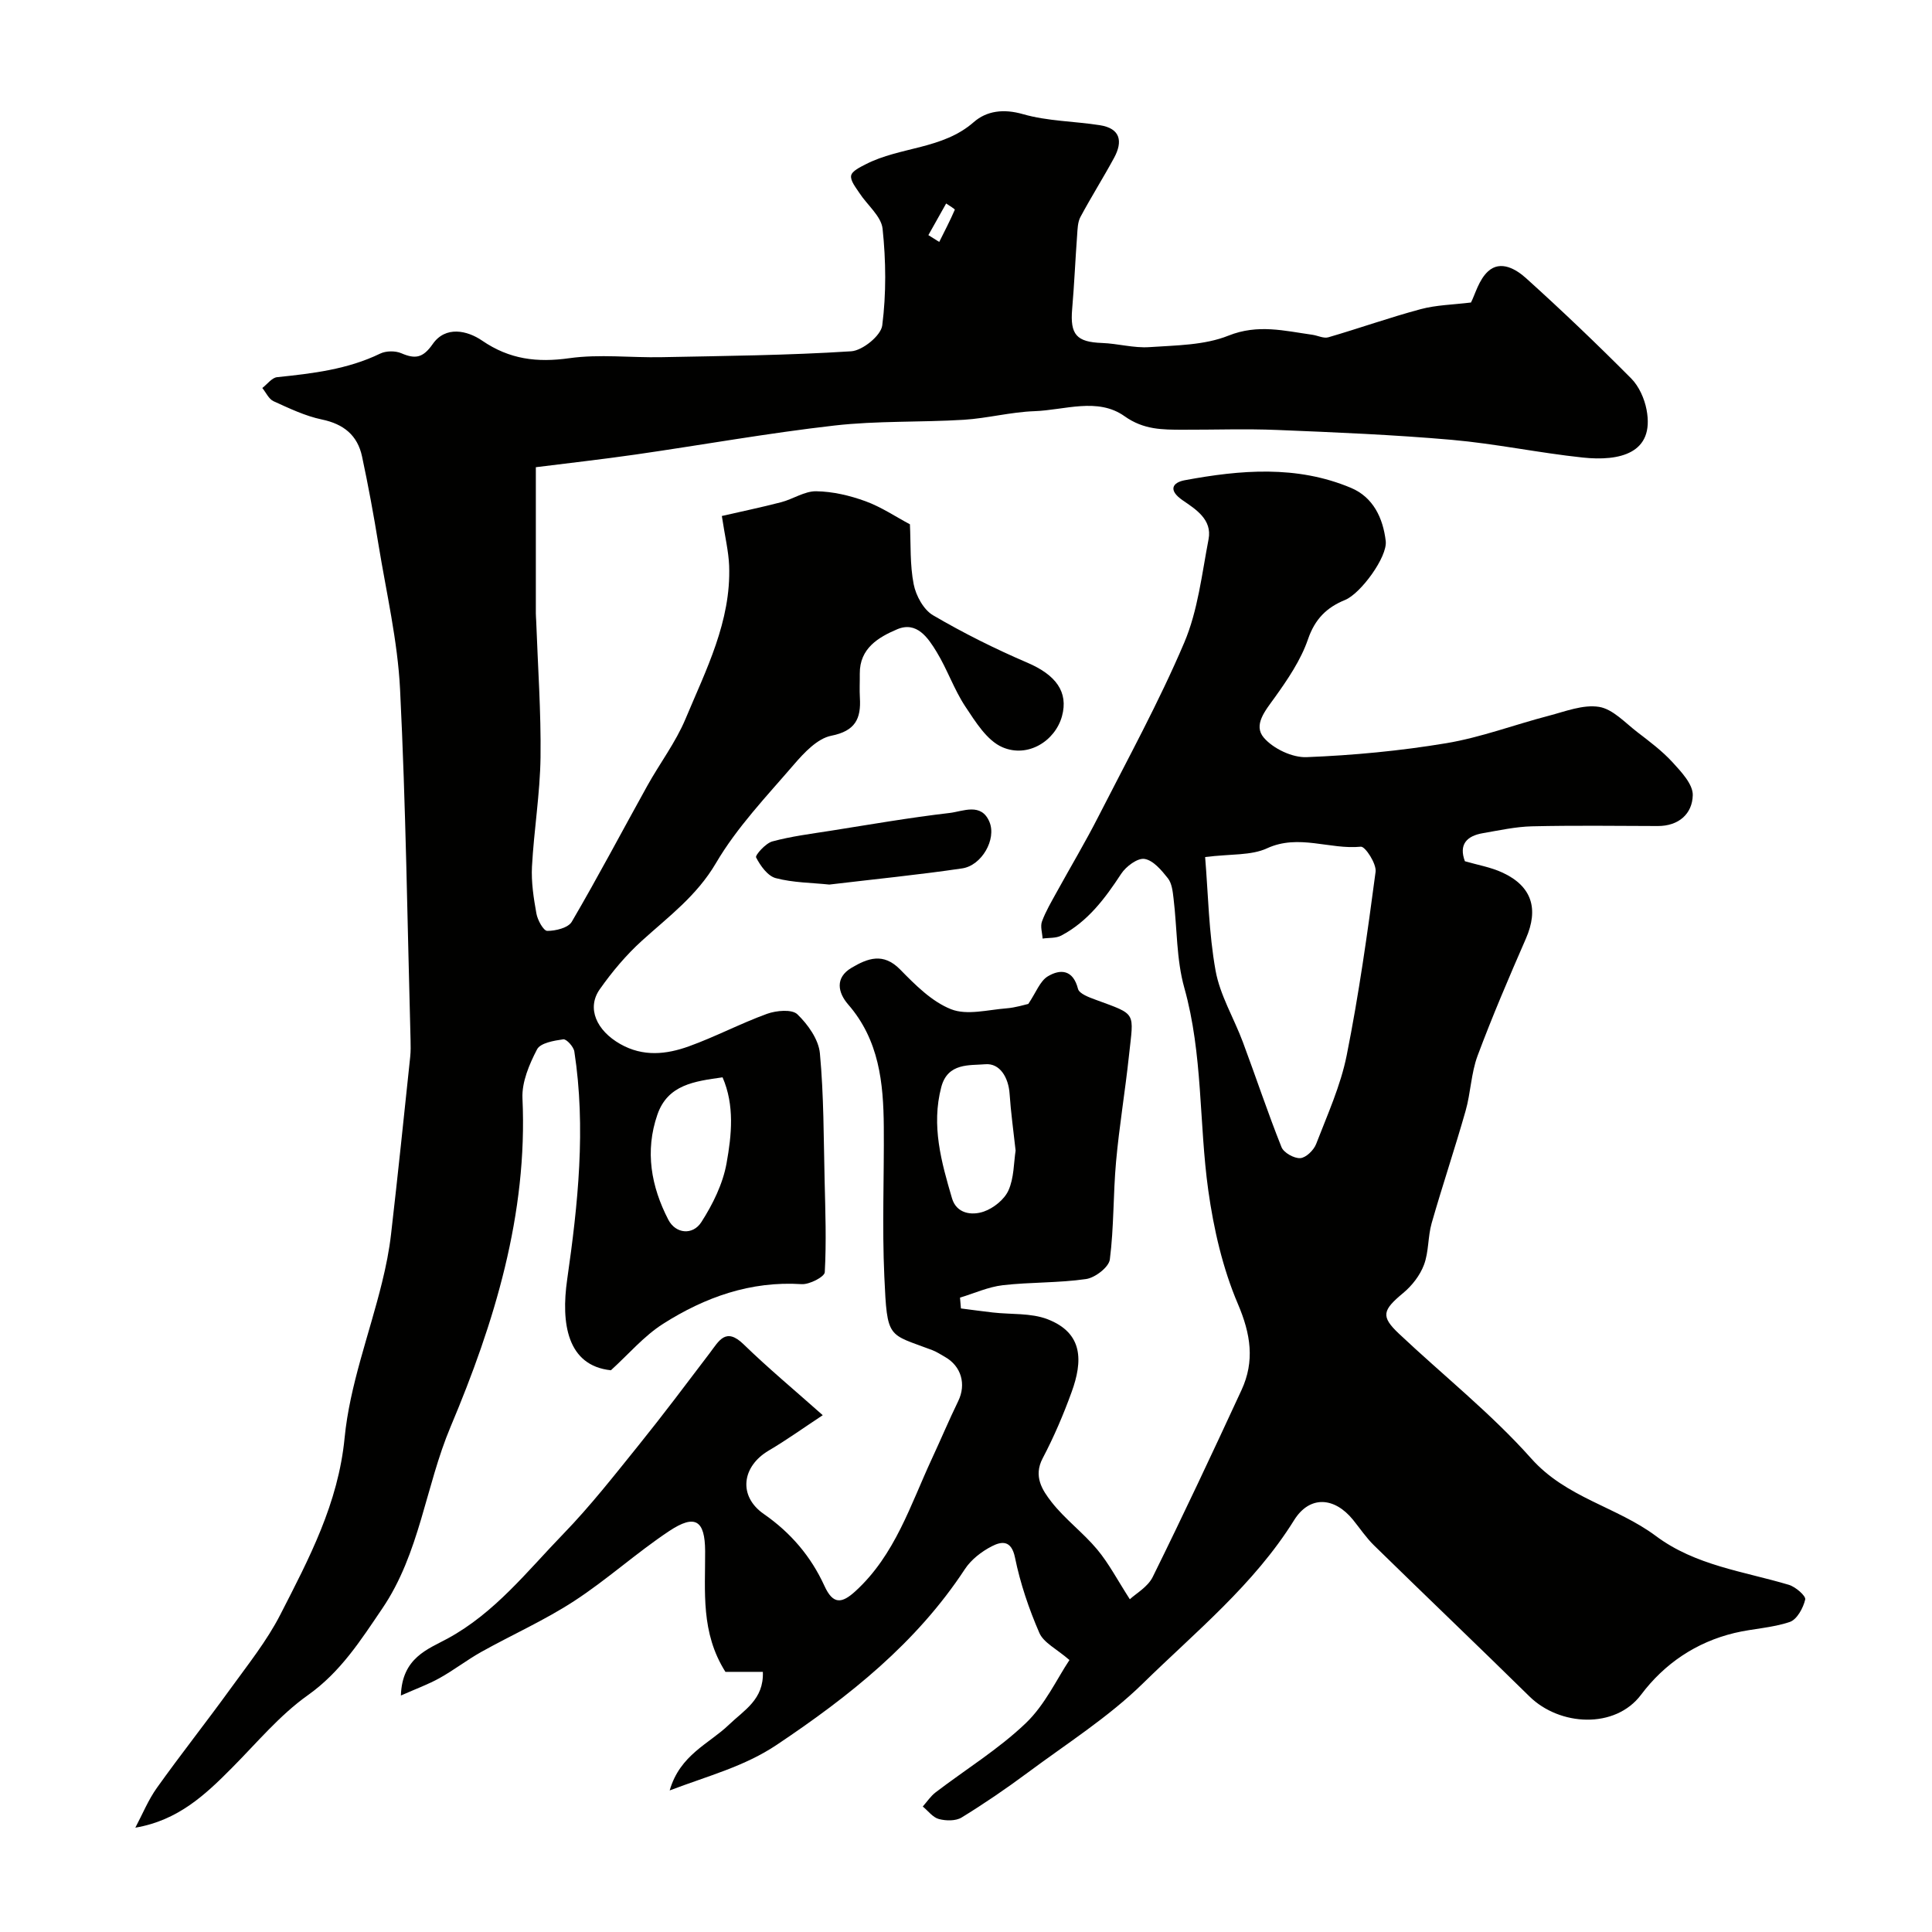
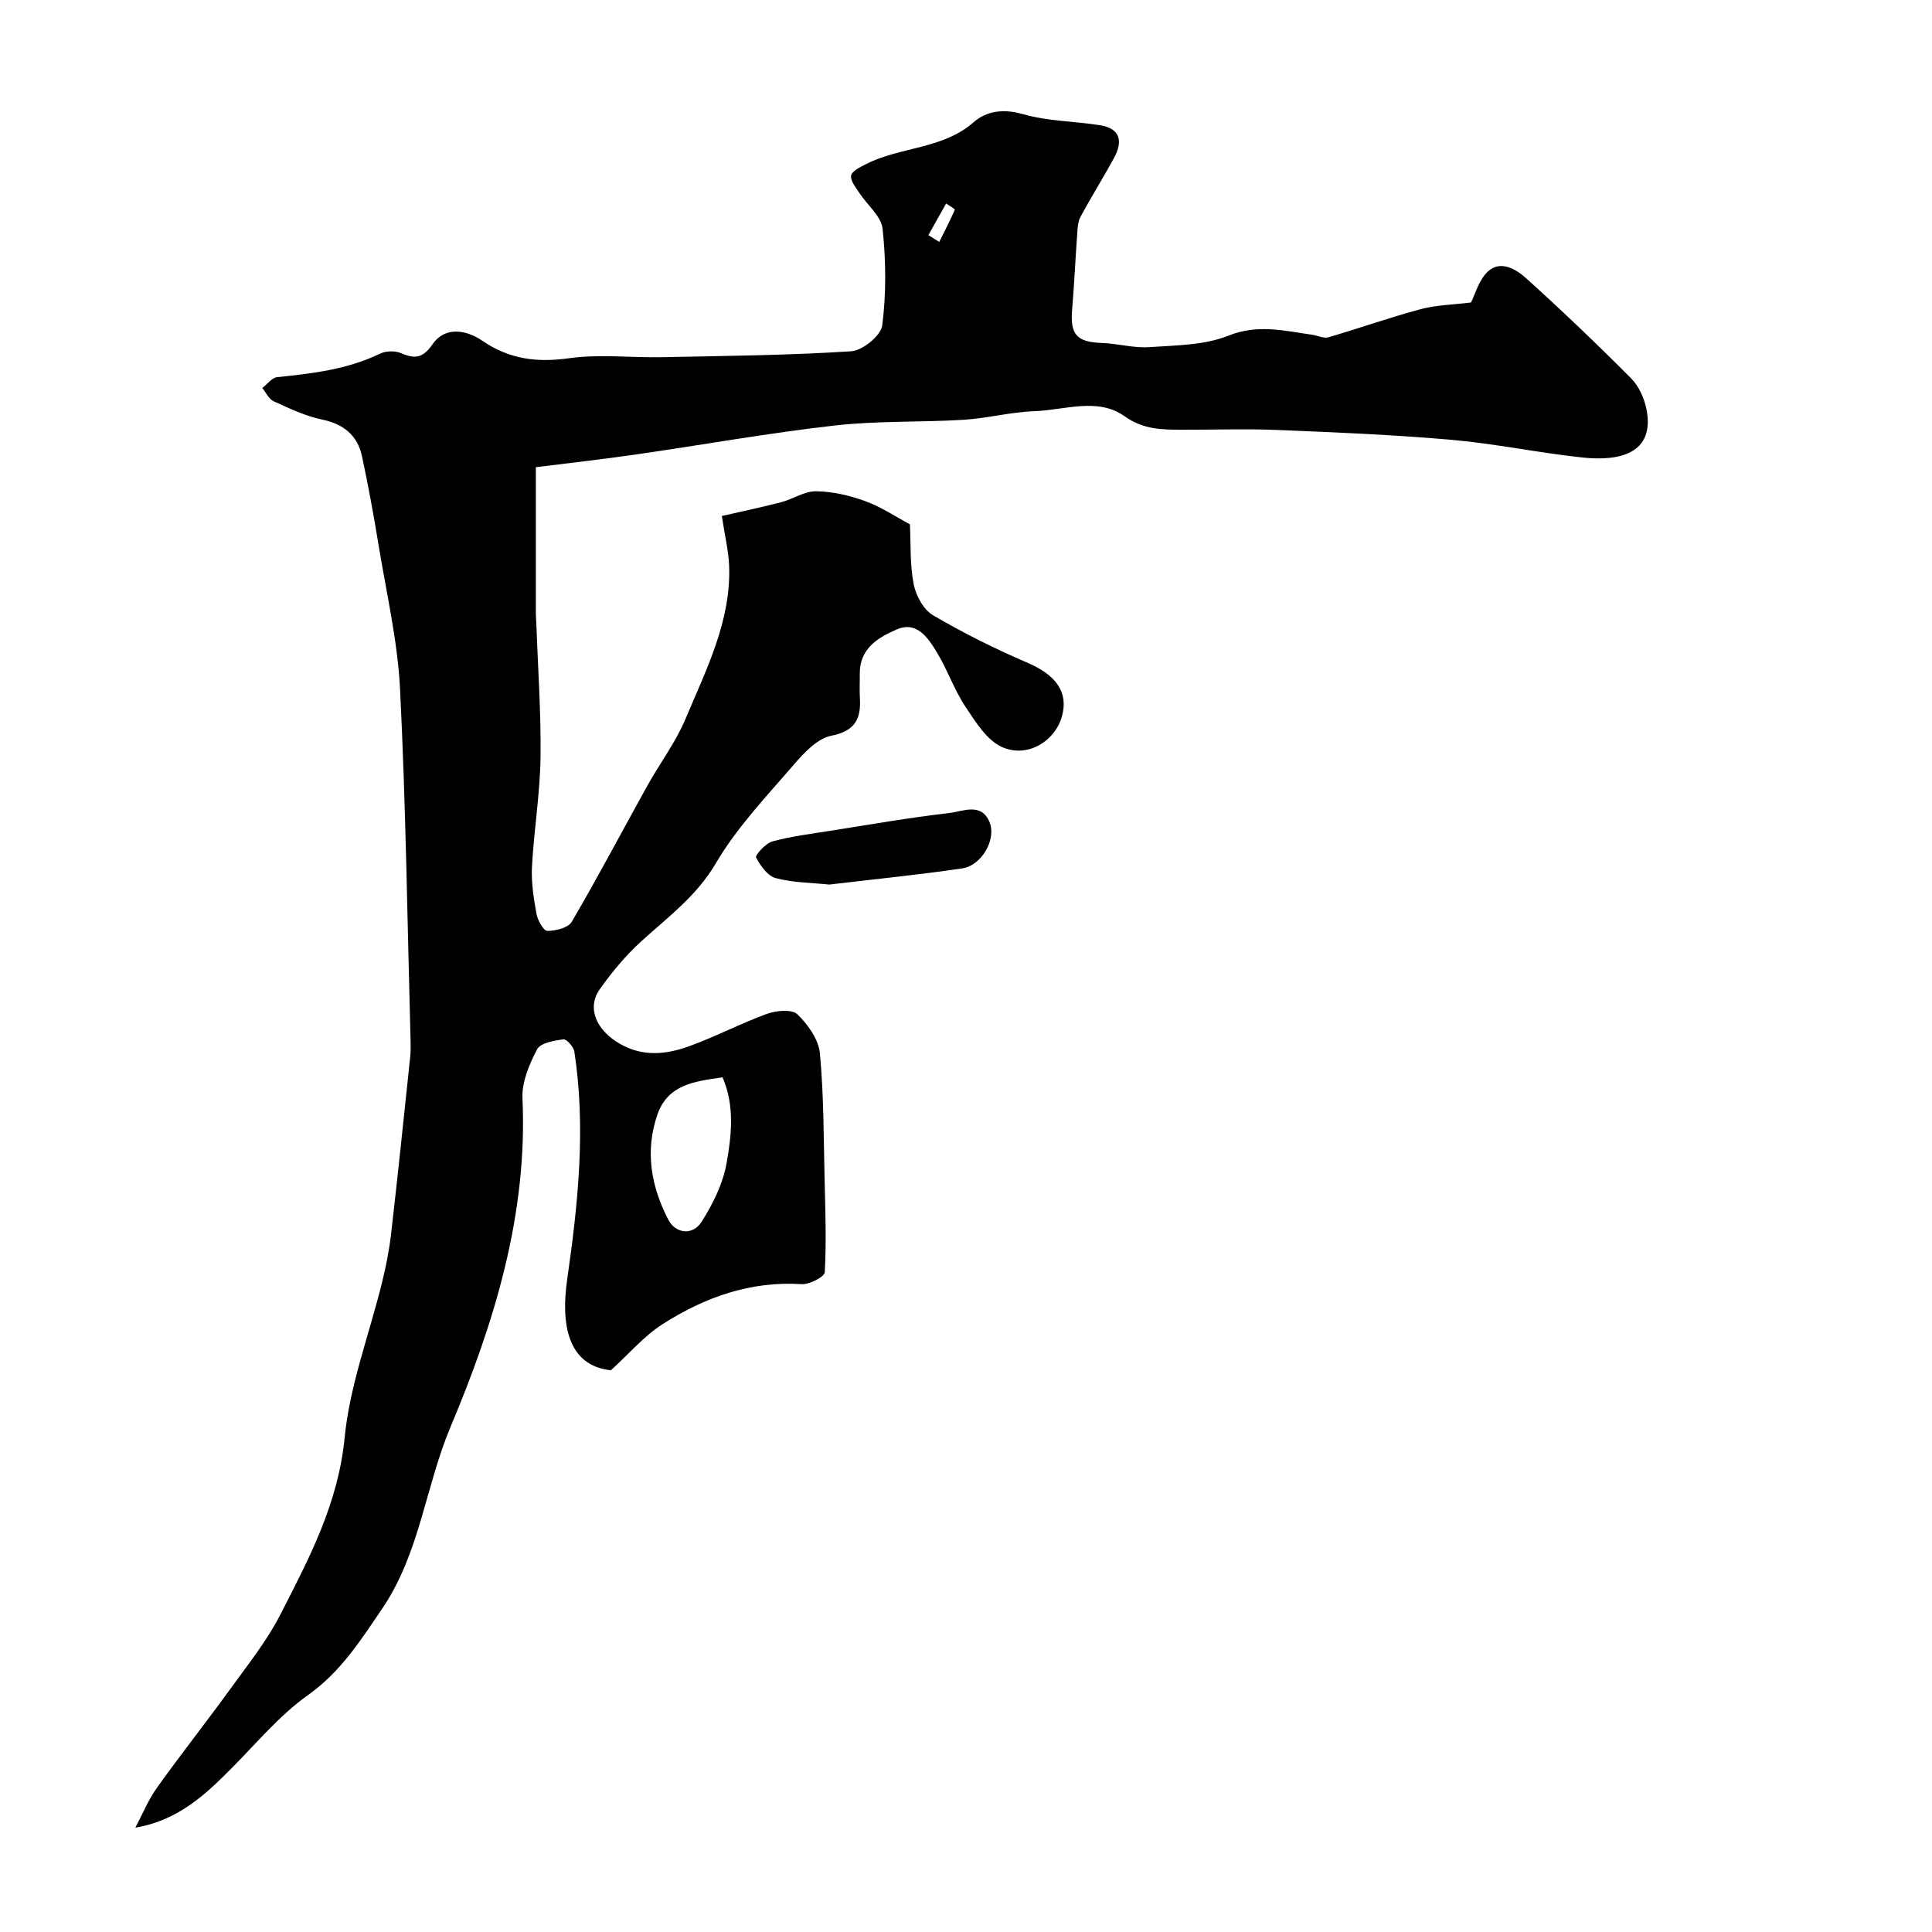
<svg xmlns="http://www.w3.org/2000/svg" enable-background="new 0 0 400 400" viewBox="0 0 400 400">
  <g fill="#010100">
-     <path d="m221.42 343.69c-2.65-2.3-5.34-3.57-6.23-5.61-2.18-5.01-3.96-10.28-5.05-15.62-.76-3.7-2.83-3.33-4.8-2.32-2.12 1.09-4.28 2.76-5.57 4.73-10.05 15.31-23.92 26.31-38.94 36.37-6.73 4.5-14.01 6.35-22.18 9.45 2.14-7.41 8.16-9.65 12.24-13.58 3.17-3.05 7.28-5.24 7.05-10.97-2.89 0-5.65 0-7.75 0-5.15-8.15-4.16-16.65-4.2-25-.03-6.37-2.05-7.73-7.43-4.16-6.79 4.51-12.89 10.08-19.72 14.52-6.1 3.97-12.83 6.96-19.21 10.52-2.96 1.66-5.67 3.77-8.64 5.42-2.31 1.29-4.84 2.2-7.99 3.6.24-7.84 5.61-9.59 9.64-11.78 9.82-5.33 16.5-13.95 24-21.69 5.59-5.77 10.57-12.14 15.62-18.4 5.03-6.24 9.84-12.65 14.69-19.04 1.91-2.52 3.3-5.41 7.02-1.79 5.06 4.92 10.5 9.44 16.37 14.66-3.84 2.53-7.41 5.1-11.18 7.32-5.61 3.31-6.34 9.45-1.03 13.13 5.59 3.88 9.77 8.79 12.55 14.87 1.79 3.93 3.6 3.71 6.46 1.09 8.17-7.49 11.34-17.79 15.79-27.38 1.85-3.97 3.54-8.01 5.46-11.95 1.69-3.48.65-7.24-2.77-9.16-.86-.48-1.69-1.05-2.6-1.39-9.21-3.5-9.34-2.09-9.93-15.25-.47-10.31-.03-20.66-.11-30.99-.07-9.11-.97-17.96-7.38-25.33-2.09-2.41-2.81-5.52.72-7.6 3.31-1.95 6.54-3.21 10.04.36 3.13 3.19 6.55 6.65 10.55 8.23 3.28 1.3 7.59.12 11.43-.18 1.93-.15 3.82-.76 4.56-.92 1.6-2.36 2.41-4.73 4.04-5.71 2.62-1.57 5.24-1.39 6.25 2.6.26 1.01 2.32 1.76 3.69 2.26 8.57 3.16 7.84 2.38 6.86 11.56-.78 7.32-2.01 14.6-2.67 21.93-.61 6.74-.43 13.57-1.29 20.27-.2 1.59-3.05 3.78-4.91 4.05-5.69.83-11.53.62-17.26 1.28-3.01.35-5.9 1.68-8.85 2.57.06.75.13 1.49.19 2.24 2.21.28 4.42.59 6.63.84 3.77.43 7.84.07 11.27 1.38 7.48 2.87 7.33 8.72 5.02 15.08-1.7 4.69-3.68 9.32-6 13.73-1.96 3.73-.07 6.59 1.82 9.02 2.79 3.58 6.57 6.37 9.48 9.86 2.4 2.88 4.17 6.29 6.75 10.3 1.23-1.16 3.71-2.53 4.74-4.62 6.32-12.8 12.39-25.73 18.38-38.69 2.77-5.99 1.92-11.59-.75-17.84-3.15-7.38-5.01-15.52-6.13-23.51-1.94-13.92-1.09-28.14-4.96-41.93-1.66-5.91-1.48-12.33-2.23-18.51-.17-1.44-.34-3.12-1.17-4.17-1.31-1.66-3.03-3.72-4.84-4.01-1.44-.23-3.83 1.55-4.83 3.08-3.34 5.1-6.91 9.89-12.41 12.79-1.09.58-2.56.43-3.86.62-.07-1.19-.51-2.51-.13-3.54.77-2.1 1.94-4.06 3.02-6.03 2.89-5.26 5.98-10.42 8.7-15.77 6.07-11.9 12.51-23.65 17.73-35.92 2.83-6.65 3.65-14.2 5.04-21.42.78-4.08-2.67-6.21-5.35-8.05-3.09-2.12-2.11-3.69.4-4.16 11.56-2.15 23.2-3.14 34.42 1.57 4.63 1.94 6.65 6.27 7.21 11.01.39 3.29-5.2 10.89-8.41 12.2-3.79 1.54-6.24 3.93-7.68 8.13-1.49 4.34-4.22 8.35-6.93 12.13-1.92 2.67-4.47 5.65-2.21 8.27 1.96 2.27 5.88 4.14 8.85 4.02 9.67-.38 19.38-1.3 28.93-2.89 7.17-1.2 14.1-3.83 21.17-5.67 3.45-.9 7.14-2.38 10.45-1.85 2.86.46 5.4 3.3 7.95 5.25 2.53 1.94 5.13 3.89 7.27 6.23 1.8 1.97 4.22 4.53 4.18 6.79-.08 3.86-2.9 6.42-7.27 6.4-8.67-.03-17.33-.14-26 .06-3.41.08-6.81.84-10.19 1.42-3.33.57-5.02 2.33-3.72 5.81 2.59.76 5.35 1.22 7.8 2.36 6.1 2.83 7.51 7.52 4.83 13.66-3.5 8.02-6.95 16.07-10.01 24.27-1.34 3.61-1.41 7.67-2.48 11.41-2.21 7.78-4.8 15.46-7.02 23.23-.8 2.8-.58 5.93-1.59 8.62-.82 2.19-2.47 4.32-4.29 5.83-4.3 3.57-4.7 4.84-.91 8.42 9.15 8.63 19.1 16.52 27.42 25.87 7.24 8.13 17.68 9.98 25.79 16.03 8.21 6.13 18.14 7.31 27.53 10.11 1.39.41 3.56 2.3 3.39 3.04-.41 1.76-1.71 4.15-3.2 4.65-3.65 1.24-7.65 1.37-11.44 2.28-7.95 1.91-14.51 6.35-19.34 12.78-5.38 7.16-16.87 6.5-23.11.36-10.66-10.48-21.48-20.8-32.17-31.26-1.63-1.59-2.92-3.53-4.37-5.32-3.85-4.74-8.98-5.08-12.2.1-8.3 13.33-20.38 23.09-31.34 33.83-7.13 6.98-15.76 12.44-23.82 18.44-4.42 3.28-8.97 6.39-13.66 9.27-1.22.75-3.25.71-4.72.32-1.25-.33-2.23-1.69-3.33-2.59.88-.99 1.63-2.15 2.67-2.94 6.23-4.76 13.01-8.92 18.64-14.3 4.01-3.82 6.48-9.23 9.06-13.09zm28.09-166.25c.63 7.62.75 15.68 2.16 23.51.92 5.11 3.81 9.85 5.66 14.82 2.7 7.23 5.13 14.57 7.99 21.73.46 1.16 2.61 2.36 3.89 2.28 1.18-.08 2.79-1.65 3.28-2.92 2.33-6.05 5.07-12.07 6.33-18.37 2.51-12.56 4.3-25.28 5.98-37.99.22-1.66-2.15-5.29-3.05-5.2-6.45.64-12.84-2.69-19.42.33-3.3 1.53-7.48 1.14-12.82 1.81zm-39.24 60.77c-.46-4.21-.99-7.95-1.24-11.71-.22-3.4-2.01-6.42-5.03-6.16-3.23.28-7.78-.36-9.12 4.73-2.1 8 .02 15.52 2.22 23.02.93 3.18 4.08 3.62 6.59 2.75 2.02-.7 4.26-2.5 5.11-4.4 1.15-2.58 1.08-5.71 1.47-8.23z" />
    <path d="m149.45 106.83c3.82-.88 8.07-1.76 12.27-2.85 2.47-.64 4.86-2.31 7.27-2.27 3.42.05 6.95.88 10.19 2.06 3.3 1.2 6.3 3.24 9.21 4.78.2 4.14-.02 8.38.78 12.42.46 2.35 2.04 5.26 4 6.41 6.28 3.68 12.85 6.96 19.55 9.83 5.87 2.52 8.53 6.04 7.15 11.08-1.41 5.11-7.05 8.7-12.34 6.41-3.19-1.38-5.56-5.25-7.67-8.42-2.33-3.52-3.72-7.66-5.93-11.29-1.79-2.94-4.12-6.43-8.19-4.7-3.83 1.63-7.78 3.92-7.73 9.18.02 1.67-.08 3.34.02 5 .26 4.34-.95 6.87-5.93 7.86-2.87.57-5.61 3.5-7.72 5.95-5.66 6.58-11.79 12.99-16.14 20.4-3.98 6.79-9.82 11.09-15.33 16.08-3.27 2.96-6.19 6.44-8.73 10.05-2.78 3.94-.66 8.56 4.23 11.34 4.75 2.7 9.55 2.16 14.22.48 5.49-1.98 10.7-4.74 16.18-6.73 1.91-.69 5.15-.99 6.28.1 2.18 2.1 4.39 5.2 4.66 8.07.82 8.75.77 17.59.98 26.39.15 6.31.38 12.64.03 18.94-.05.95-3.17 2.57-4.78 2.47-10.6-.68-20.03 2.71-28.69 8.21-3.99 2.54-7.18 6.33-10.81 9.62-9.09-.96-10.34-9.78-9.06-18.74 2.25-15.67 3.92-31.43 1.49-47.26-.15-.99-1.63-2.61-2.29-2.52-1.93.27-4.74.75-5.43 2.08-1.61 3.09-3.17 6.76-3.02 10.12 1.11 24.03-5.83 46.53-14.88 68.01-5.22 12.4-6.37 26.18-14.14 37.63-4.5 6.63-8.61 13.12-15.41 17.95-5.85 4.15-10.59 9.89-15.71 15.04-5.52 5.57-11.16 10.89-20.01 12.39 1.47-2.77 2.67-5.74 4.48-8.27 4.93-6.91 10.21-13.58 15.19-20.46 3.63-5.02 7.56-9.93 10.36-15.4 5.93-11.59 11.98-22.98 13.3-36.6 1.06-10.87 5.12-21.44 7.75-32.17.81-3.3 1.49-6.66 1.87-10.04 1.41-12.21 2.67-24.44 3.96-36.67.12-1.16.1-2.33.07-3.5-.66-24.19-.97-48.4-2.17-72.56-.5-10.05-2.84-20.01-4.47-29.99-.99-6.1-2.11-12.18-3.4-18.22-.94-4.4-3.8-6.73-8.33-7.67-3.45-.72-6.75-2.31-9.99-3.78-.99-.45-1.57-1.8-2.33-2.74 1.02-.78 1.98-2.13 3.06-2.24 7.32-.76 14.57-1.6 21.34-4.88 1.22-.59 3.15-.61 4.39-.07 2.89 1.24 4.47.98 6.49-1.91 2.65-3.81 7.14-2.83 10.24-.7 5.67 3.88 11.36 4.57 18.05 3.63 6.24-.88 12.71-.08 19.07-.21 13.1-.26 26.22-.38 39.28-1.22 2.35-.15 6.17-3.25 6.43-5.36.84-6.58.77-13.39.07-20.01-.28-2.61-3.2-4.92-4.82-7.43-.74-1.13-1.89-2.53-1.69-3.58.18-.95 1.87-1.75 3.04-2.35 7.13-3.66 15.86-3.04 22.35-8.72 2.66-2.33 6.17-2.8 10.17-1.65 5.11 1.47 10.62 1.46 15.93 2.29 4.29.67 4.78 3.37 2.96 6.74-2.24 4.13-4.75 8.11-6.97 12.25-.58 1.07-.6 2.49-.69 3.77-.38 5.09-.59 10.2-1.03 15.29-.46 5.32.91 6.85 6.19 7.04 3.27.12 6.56 1.08 9.79.86 5.52-.38 11.39-.38 16.38-2.38 6.1-2.44 11.59-.99 17.37-.18 1.12.16 2.34.81 3.32.52 6.39-1.86 12.68-4.1 19.1-5.82 3.23-.87 6.69-.92 10.42-1.38.86-1.66 1.62-4.71 3.55-6.46 2.59-2.36 5.8-.43 7.86 1.43 7.44 6.71 14.69 13.64 21.75 20.74 1.62 1.63 2.75 4.17 3.19 6.47 1.74 9.12-5.66 10.72-13.2 9.92-9.08-.96-18.07-2.87-27.16-3.67-12-1.05-24.05-1.55-36.09-2.04-6.51-.27-13.04-.03-19.56-.05-4.22-.01-8.09.03-12.07-2.8-5.56-3.95-12.39-1.26-18.65-1.04-4.88.17-9.72 1.47-14.61 1.78-8.92.55-17.93.18-26.78 1.19-13.79 1.57-27.47 4.03-41.22 6.01-6.96 1-13.94 1.78-20.62 2.62v30.26c0 .5.05 1 .07 1.5.34 9.43 1.02 18.87.9 28.3-.1 7.54-1.36 15.06-1.77 22.61-.17 3.23.34 6.54.92 9.75.24 1.35 1.46 3.57 2.24 3.58 1.74.01 4.34-.63 5.08-1.89 5.42-9.26 10.42-18.76 15.63-28.14 2.58-4.65 5.87-8.98 7.91-13.84 4.26-10.19 9.46-20.22 9.04-31.73-.12-3.03-.87-6.05-1.51-10.3zm.15 116.22c-5.85.82-11.34 1.52-13.49 7.71-2.63 7.58-1.29 14.92 2.26 21.77 1.52 2.93 5.06 3.27 6.84.49 2.37-3.69 4.46-7.93 5.22-12.2 1.05-5.83 1.68-11.99-.83-17.77zm42.61-174.37c.75.47 1.5.94 2.25 1.41 1.1-2.21 2.24-4.4 3.22-6.66.06-.15-1.16-.86-1.79-1.3-1.23 2.18-2.46 4.36-3.68 6.55z" />
    <path d="m171.7 183.14c-3.61-.38-7.47-.38-11.08-1.33-1.68-.44-3.19-2.56-4.08-4.29-.23-.45 1.96-2.93 3.36-3.31 3.91-1.06 7.98-1.57 12-2.2 8.22-1.3 16.42-2.73 24.68-3.69 2.78-.32 6.58-2.23 8.28 1.86 1.49 3.59-1.61 9.01-5.64 9.61-9.08 1.34-18.23 2.24-27.52 3.35z" />
  </g>
</svg>